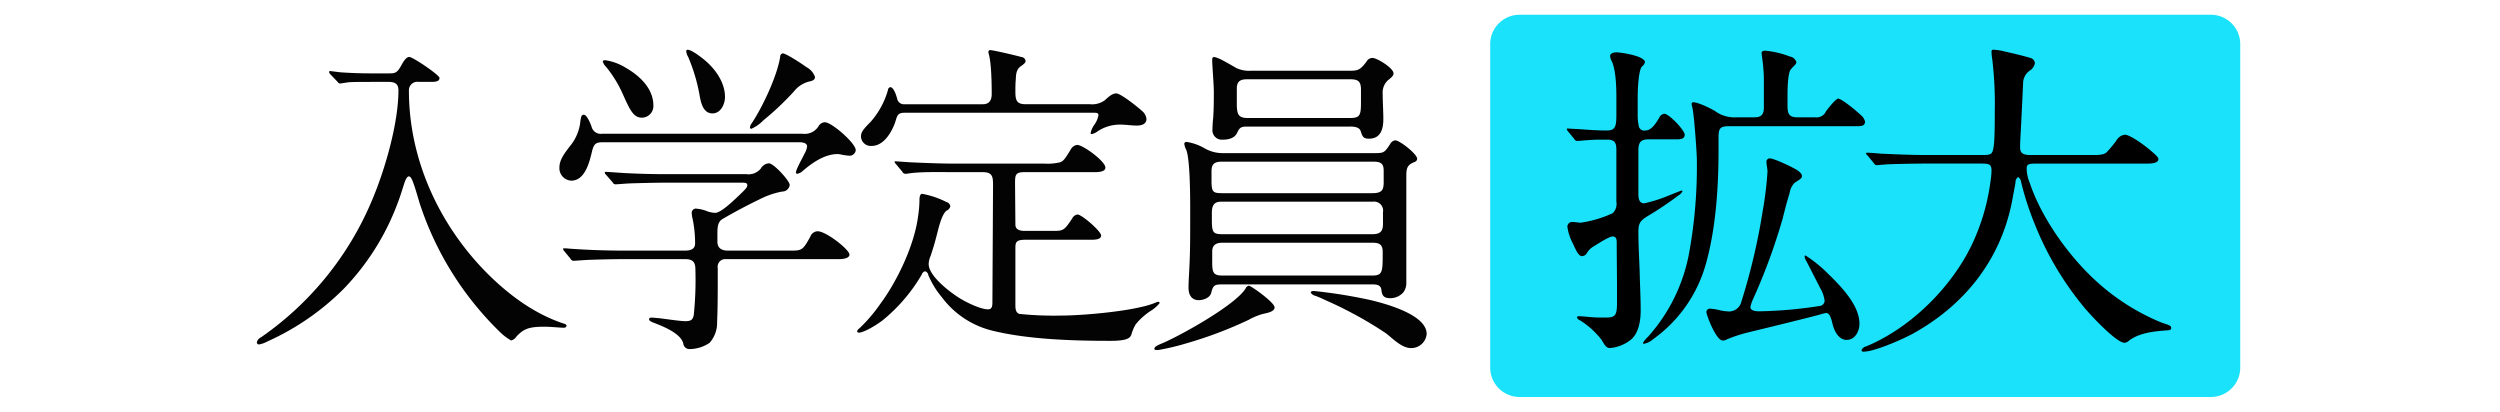
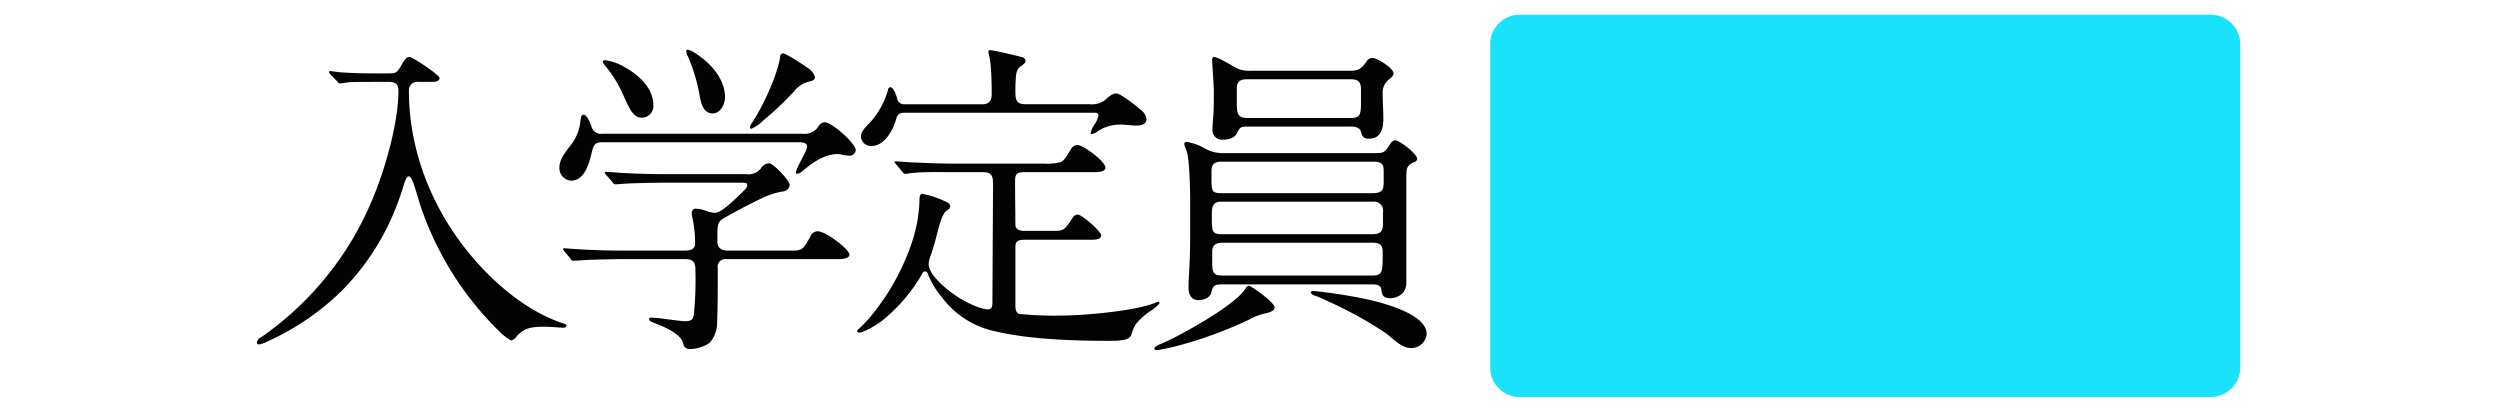
<svg xmlns="http://www.w3.org/2000/svg" id="point_ttl1.svg" width="510" height="84" viewBox="0 0 510 84">
  <defs>
    <style>
      .cls-1 {
        fill: none;
      }

      .cls-2 {
        fill: #1ae2fa;
      }

      .cls-2, .cls-3, .cls-4 {
        fill-rule: evenodd;
      }

      .cls-3 {
        fill: #030303;
      }
    </style>
  </defs>
  <rect id="w" class="cls-1" width="510" height="84" />
  <g id="グループ_22" data-name="グループ 22">
    <path id="長方形_9" data-name="長方形 9" class="cls-2" d="M1956,528.006h141.01a6,6,0,0,1,6,6v65.979a6,6,0,0,1-6,6H1956a6,6,0,0,1-6-6V534.006A6,6,0,0,1,1956,528.006Z" transform="translate(-1646 -525)" />
    <path id="入学定員" class="cls-3" d="M1725.27,541.706c1.47,0,2.01.536,2.01,1.741,0,6.628-2.68,15.935-5.23,22.028a64.1,64.1,0,0,1-22.78,28.321,1.572,1.572,0,0,0-.87,1,0.421,0.421,0,0,0,.47.468,5.649,5.649,0,0,0,1.67-.6,52.251,52.251,0,0,0,15.48-10.646,50.385,50.385,0,0,0,11.06-17.475c0.47-1.205.87-2.477,1.27-3.749,0.2-.6.54-1.808,1.07-1.808s0.94,1.2,2.15,5.356a64.57,64.57,0,0,0,16.62,26.581,10.833,10.833,0,0,0,2.08,1.54,1.937,1.937,0,0,0,1.13-.871c1.48-1.539,2.55-1.941,5.7-1.941,1.21,0,3.08.2,3.82,0.2a0.556,0.556,0,0,0,.67-0.4,0.591,0.591,0,0,0-.47-0.4c-6.16-2.008-11.52-6.026-16.01-10.578-9.65-9.843-15.69-23.1-15.69-36.959a1.721,1.721,0,0,1,2.01-1.808h2.55c0.81,0,1.68-.067,1.68-0.8,0-.6-5.43-4.285-6.17-4.285-0.67,0-1.27,1.071-1.67,1.807-0.88,1.54-1.28,1.54-2.55,1.54h-3.62c-1.94,0-3.89-.067-5.96-0.2-0.87-.067-2.08-0.268-2.35-0.268a0.17,0.17,0,0,0-.2.134,0.741,0.741,0,0,0,.2.468l1.48,1.54a1.142,1.142,0,0,0,.46.4c0.21,0,1.34-.2,1.95-0.268,0.74-.067,3.21-0.067,4.76-0.067h3.28Zm60.72-6.293a2.867,2.867,0,0,0,.4,1.205,35.729,35.729,0,0,1,2.28,7.565c0.27,1.54.67,3.951,2.68,3.951,1.67,0,2.55-1.875,2.55-3.348,0-3.147-2.22-6.093-4.7-7.967-1.8-1.406-2.61-1.674-2.94-1.674A0.285,0.285,0,0,0,1785.99,535.413Zm19.7,0.468a0.685,0.685,0,0,0-.54.737c-0.6,3.883-3.68,10.444-5.89,13.658a1.584,1.584,0,0,0-.27.737,0.285,0.285,0,0,0,.27.268,7.861,7.861,0,0,0,2.48-1.741,58.882,58.882,0,0,0,6.23-5.892,5.664,5.664,0,0,1,3.08-2.009c0.67-.134,1.21-0.335,1.21-0.937a3.6,3.6,0,0,0-1.75-2.009C1809.04,537.622,1806.23,535.881,1805.69,535.881Zm-36.72,1.674a2.256,2.256,0,0,0,.67,1.071,24.9,24.9,0,0,1,3.41,5.557c1.48,3.348,2.22,4.821,3.89,4.821a2.363,2.363,0,0,0,2.35-2.477c0-3.482-2.82-6.093-5.63-7.7a10.962,10.962,0,0,0-4.16-1.54C1769.37,537.287,1768.97,537.287,1768.97,537.555Zm-0.14,14.73a1.923,1.923,0,0,1-2.14-1.406c-0.2-.6-0.94-2.477-1.61-2.477-0.47,0-.54.468-0.67,1.2a9.351,9.351,0,0,1-1.88,4.887c-1.54,1.942-2.41,3.214-2.41,4.687a2.549,2.549,0,0,0,2.41,2.678c2.68,0,3.62-3.414,4.16-5.624,0.4-1.741.67-2.209,2.28-2.209h39.87c0.6,0,1.81,0,1.81.87a3.931,3.931,0,0,1-.54,1.473c-0.4.87-1.74,3.214-1.74,3.816a0.244,0.244,0,0,0,.27.268,2.049,2.049,0,0,0,1.07-.535c1.94-1.674,4.49-3.482,7.17-3.482a3.913,3.913,0,0,1,.87.134,12.353,12.353,0,0,0,1.54.2,1.25,1.25,0,0,0,1.28-1.138c0-1.406-4.9-5.691-6.3-5.691a1.565,1.565,0,0,0-1.28.8,3.321,3.321,0,0,1-3.35,1.54h-40.81Zm28.35,9.976c0.67,0,1.27,0,1.27.469s-0.27.736-1,1.473c-1.88,1.807-4.36,4.218-5.56,4.218a5.743,5.743,0,0,1-1.48-.268,7.56,7.56,0,0,0-2.55-.6,0.88,0.88,0,0,0-.73,1.072,3.746,3.746,0,0,0,.13.87,24.234,24.234,0,0,1,.54,5.156c0,1.071-.74,1.473-2.08,1.473h-12.46c-3.69,0-7.44-.134-11.13-0.4a7.923,7.923,0,0,0-1.07-.067,0.157,0.157,0,0,0-.2.134,1.155,1.155,0,0,0,.27.468l1.27,1.54a0.657,0.657,0,0,0,.6.4c0.54,0,1.68-.134,3.49-0.2s4.69-.134,6.43-0.134h12.87c1.47,0,2.07.536,2.07,2.076a69.758,69.758,0,0,1-.33,9.306c-0.2,1-.54,1.273-1.81,1.273-0.8,0-3.62-.4-5.16-0.6l-1.54-.134c-0.2,0-.6,0-0.6.335,0,0.268.2,0.4,0.8,0.669,1.94,0.737,5.56,2.143,6.16,4.219a1.273,1.273,0,0,0,1.28,1.205,7.4,7.4,0,0,0,4.09-1.272,6.1,6.1,0,0,0,1.54-4.219c0.13-3.012.13-6.025,0.13-9.038v-2.009a1.553,1.553,0,0,1,1.74-1.808h22.92c0.81,0,2.21-.134,2.21-0.937,0-1-4.75-4.754-6.5-4.754a1.635,1.635,0,0,0-1.47,1.071c-1.48,2.679-1.68,2.88-3.89,2.88H1794.5c-1.21,0-2.15-.469-2.15-1.808v-1.674c0-1.473.14-2.41,1.01-2.946,2.75-1.607,5.56-3.08,8.38-4.419a16.64,16.64,0,0,1,3.82-1.205,1.535,1.535,0,0,0,1.54-1.339c0-.871-3.29-4.419-4.22-4.419a2.043,2.043,0,0,0-1.68,1.071,3.22,3.22,0,0,1-2.95,1.138h-16.48c-2.68,0-5.3-.067-7.91-0.2-1.41-.067-3.82-0.267-4.29-0.267a0.17,0.17,0,0,0-.2.133,0.693,0.693,0,0,0,.27.469l1.34,1.54a0.65,0.65,0,0,0,.53.4c0.54,0,1.68-.134,3.29-0.2,2.14-.067,5.02-0.134,6.63-0.134h15.75Zm33.38-16a1.4,1.4,0,0,1-1.54-1.138c-0.14-.536-0.68-2.344-1.41-2.344a0.642,0.642,0,0,0-.47.6,16.608,16.608,0,0,1-3.55,6.5c-1.61,1.606-1.95,2.142-1.95,3.012a2.005,2.005,0,0,0,2.21,1.875c2.48,0,4.16-2.946,4.83-5.021,0.34-1.139.47-1.741,1.81-1.741h38.8c0.4,0,.8.067,0.8,0.469a4.775,4.775,0,0,1-.87,2.008,4.53,4.53,0,0,0-.73,1.674,0.175,0.175,0,0,0,.2.2,2.88,2.88,0,0,0,1.27-.6,8.3,8.3,0,0,1,4.49-1.339c1.21,0,2.35.2,3.48,0.2,0.88,0,1.95-.268,1.95-1.339a2.512,2.512,0,0,0-.94-1.674c-0.8-.736-4.29-3.548-5.23-3.548-0.67,0-1.34.468-2.34,1.406a4.411,4.411,0,0,1-3.02.8h-13.13c-1.88,0-2.08-.87-2.08-2.611,0-.737,0-1.54.07-2.277,0.06-1.138.06-2.209,1.07-2.879,0.74-.535.94-0.736,0.94-1.071a0.962,0.962,0,0,0-.87-0.8c-1.75-.469-5.83-1.406-6.37-1.406a0.365,0.365,0,0,0-.34.334,1.1,1.1,0,0,0,.07.469c0.54,1.875.6,6.093,0.6,8.168,0,1.206-.46,2.076-1.8,2.076h-15.95Zm16.01,13.86c1.95,0,2.01,1.071,2.01,2.678l-0.13,23.9c0,0.67-.07,1.406-0.87,1.406-1.48,0-4.09-1.272-5.36-2.008-2.01-1.139-6.77-4.687-6.77-7.231a4.408,4.408,0,0,1,.4-1.674c0.4-1.205.74-2.277,1.07-3.549,0.4-1.406,1.07-4.887,2.21-5.691a1.24,1.24,0,0,0,.74-0.87,1.067,1.067,0,0,0-.8-0.871,18.393,18.393,0,0,0-4.96-1.674c-0.34,0-.54.469-0.54,1.273a22.153,22.153,0,0,1-.27,3.213c-0.73,5.892-4.22,13.257-7.7,17.944a31.943,31.943,0,0,1-4.29,5.022,1.2,1.2,0,0,0-.47.6,0.368,0.368,0,0,0,.4.268c0.74,0,2.75-1,4.69-2.41a34.278,34.278,0,0,0,8.11-9.441,0.982,0.982,0,0,1,.67-0.669,0.939,0.939,0,0,1,.67.8,17.807,17.807,0,0,0,2.75,4.486,18.248,18.248,0,0,0,10.59,6.9c7.23,1.741,16.35,2.009,23.79,2.009,3.15,0,4.02-.469,4.29-1.272a8.75,8.75,0,0,1,.87-2.076,13.066,13.066,0,0,1,3.15-2.812,7.046,7.046,0,0,0,1.74-1.54,0.248,0.248,0,0,0-.27-0.268,1.3,1.3,0,0,0-.47.134c-3.89,1.741-14.88,2.678-19.37,2.678a68.588,68.588,0,0,1-8.44-.334c-0.87-.2-0.87-1.206-0.87-1.942V575.853c0-1.339,0-1.942,2.01-1.942h13.34c1,0,2.14-.067,2.14-0.87,0-.871-3.95-4.285-4.82-4.285a1.485,1.485,0,0,0-1.08.8c-1.54,2.343-1.81,2.544-3.62,2.544h-6.16c-1.01,0-1.81-.335-1.81-1.272l-0.07-8.3c0-1.741,0-2.41,1.88-2.41h14.34c1.07,0,2.21-.134,2.21-0.938,0-1.272-4.56-4.62-5.76-4.62a1.706,1.706,0,0,0-1.27.871c-1.14,1.874-1.48,2.41-2.22,2.678a10.986,10.986,0,0,1-3.21.268h-18.16c-3.09,0-6.1-.134-9.18-0.268l-2.95-.2c-0.07,0-.27,0-0.27.134a1.457,1.457,0,0,0,.33.469l1.28,1.54a0.658,0.658,0,0,0,.6.4h0.27c2.54-.468,6.9-0.334,9.58-0.334h6.03Zm74.86-9.307c0.67,0,1.88.067,2.15,0.937,0.33,1,.46,1.54,1.67,1.54,2.41,0,2.95-1.941,2.95-4.017,0-1.674-.13-3.348-0.13-5.089a3.413,3.413,0,0,1,1.07-2.812c0.87-.669,1.14-1,1.14-1.406,0-1.071-3.35-3.146-4.29-3.146a1.352,1.352,0,0,0-1.21.736c-1.34,1.808-1.87,1.875-3.55,1.875h-20.04a6.138,6.138,0,0,1-2.95-.536c-0.46-.268-1.6-0.937-2.61-1.473a8.176,8.176,0,0,0-1.88-.8c-0.4,0-.46.267-0.46,0.6,0,1.2.33,4.955,0.33,6.5,0,1.808,0,3.481-.13,5.289-0.07.737-.14,1.473-0.14,2.277a1.927,1.927,0,0,0,2.01,2.209c1.21,0,2.48-.268,3.02-1.406,0.53-1.2.94-1.272,2.14-1.272h20.91Zm-20.84-1.741c-1.94,0-2.28-.669-2.28-2.946v-3.08c0-1.473.74-1.874,2.08-1.874h21.04c1.61,0,2.21.4,2.21,2.142v1.942c0,3.08,0,3.816-2.21,3.816h-20.84Zm-5.29,7.164a7.365,7.365,0,0,1-3.36-.87,10.681,10.681,0,0,0-3.81-1.406,0.432,0.432,0,0,0-.54.4,4.182,4.182,0,0,0,.4,1.206c0.67,1.54.81,7.632,0.81,11.583v2.678c0,3.08,0,6.36-.14,9.106-0.07,1.874-.2,3.213-0.2,4.82,0,1.339.6,2.478,2.08,2.478,0.94,0,2.28-.469,2.54-1.473,0.41-1.607.67-1.741,2.35-1.741h30.49c0.87,0,1.74.067,1.88,1.071,0.13,1.272.53,1.741,1.87,1.741a3.53,3.53,0,0,0,2.68-1.272,3.293,3.293,0,0,0,.54-1.674V560.922c0-1.674.2-2.276,1.68-2.879a0.705,0.705,0,0,0,.53-0.67c0-.937-3.55-3.749-4.49-3.749a1.4,1.4,0,0,0-1,.736c-1.14,1.741-1.28,1.875-3.09,1.875H1895.3Zm30.89,1.741c1.67,0,2.08.536,2.08,1.875v2.276c0,1.54-.27,2.277-2.28,2.277H1895.3c-1.81,0-2.08-.268-2.15-2.076v-2.41c0-1.607.74-1.942,2.21-1.942h30.83Zm-0.14,8.168a1.836,1.836,0,0,1,2.08,2.143v2.276c0,1.406-.33,2.21-2.14,2.21h-30.63c-1.87,0-2.07-.4-2.14-2.411v-1.941c0-1.674.6-2.277,1.87-2.277h30.96Zm-0.06,8.37c1.61,0,2.08.535,2.08,1.941,0,4.018,0,4.754-2.15,4.754h-30.49c-1.88,0-2.14-.536-2.14-2.745v-2.143c0-1.406.87-1.807,2.07-1.807h30.63Zm-25.2,8.771a0.847,0.847,0,0,0-.67.535c-2.01,3.348-13.07,9.508-16.95,11.182-1.01.4-1.68,0.736-1.68,1.138,0,0.268.34,0.268,0.54,0.268a4.543,4.543,0,0,0,.94-0.134,47.353,47.353,0,0,0,4.95-1.206,83.346,83.346,0,0,0,12.8-4.82,13.2,13.2,0,0,1,2.89-1.205c0.93-.2,2.41-0.469,2.41-1.339C1906.02,586.7,1901.19,583.285,1900.79,583.285Zm13.2,1.071c-0.27,0-.6.067-0.6,0.335a1.545,1.545,0,0,0,1,.669c0.47,0.2.88,0.335,1.28,0.536,1.61,0.736,3.15,1.406,4.82,2.276a78.255,78.255,0,0,1,8.25,4.821c1.4,1.071,3.21,3.013,5.09,3.013a3.151,3.151,0,0,0,3.21-2.879c0-3.95-8.37-6.16-11.39-6.9A102.48,102.48,0,0,0,1913.99,584.356Z" transform="translate(-1646 -525)" />
-     <path id="拡大" class="cls-4" d="M2000.13,548.937a6.614,6.614,0,0,1-4.15-1.205c-0.81-.536-3.55-1.875-4.56-1.875a0.313,0.313,0,0,0-.33.335c0,0.268.2,0.8,0.26,1.339,0.27,1.54.81,8.5,0.81,10.177a98.583,98.583,0,0,1-1.54,18.68,35.084,35.084,0,0,1-8.45,17.341,4.919,4.919,0,0,0-1,1.206,0.174,0.174,0,0,0,.2.2,4.02,4.02,0,0,0,1.87-.937,28.2,28.2,0,0,0,10.86-15.734c1.94-7.03,2.48-15.4,2.48-22.7v-2.612c0-2.008.27-2.41,2.28-2.41h26.2c0.74,0,1.41-.134,1.41-0.937a2.486,2.486,0,0,0-.87-1.339c-1.21-1.139-3.96-3.348-4.63-3.348-0.4,0-1.87,1.741-2.48,2.611a2.074,2.074,0,0,1-2.14,1.205h-3.69c-1.81,0-2.01-.87-2.01-2.477v-2.009c0-2.075.14-4.62,0.67-5.289,0.61-.737,1.14-1.071,1.14-1.473a1.589,1.589,0,0,0-1.27-1.138,19.177,19.177,0,0,0-5.03-1.205c-0.4,0-.8.067-0.8,0.535l0.13,1a32.552,32.552,0,0,1,.34,5.156v4.888c0,1.339-.47,2.008-1.88,2.008h-3.82Zm-32.97,4.419a0.667,0.667,0,0,0,.6.4c0.27,0,.81-0.067,1.68-0.134s2.08-.134,2.81-0.134h1.68c1.54,0,1.81.737,1.81,2.076v10.578a2.646,2.646,0,0,1-.74,2.344,23.572,23.572,0,0,1-6.5,1.941c-0.53,0-1.07-.133-1.61-0.133a0.959,0.959,0,0,0-1.14,1,10.231,10.231,0,0,0,1.14,3.414c0.67,1.54,1.21,2.545,1.81,2.545a1.194,1.194,0,0,0,1.01-.6,3.714,3.714,0,0,1,1.2-1.272c2.35-1.473,3.56-2.143,4.09-2.143,0.61,0,.81.469,0.81,1.139,0,3.213.06,6.226,0.06,9.708v2.678c0,2.477-.33,3.013-2.14,3.013h-1.48c-0.73,0-1.54-.067-2.27-0.134s-1.48-.134-1.95-0.134a0.3,0.3,0,0,0-.33.268,1.2,1.2,0,0,0,.67.6,16.794,16.794,0,0,1,4.35,3.95c0.74,1.272,1.01,1.674,1.75,1.674a7.934,7.934,0,0,0,4.02-1.54c1.87-1.339,2.21-4.218,2.21-6.093,0-2.544-.14-5.021-0.2-7.633-0.07-2.544-.27-5.624-0.27-8.369,0-1.808.33-2.343,2.01-3.348a68.764,68.764,0,0,0,6.16-4.151,2.138,2.138,0,0,0,.81-0.8,0.17,0.17,0,0,0-.14-0.2c-0.13,0-1.74.669-2.27,0.87a30.6,30.6,0,0,1-5.36,1.741c-1.21,0-1.21-1.272-1.21-2.142v-8.7c0-1.54.47-2.21,2.08-2.21H1988c0.81,0,1.68-.067,1.68-0.937,0-.938-3.22-4.285-4.16-4.285a1.379,1.379,0,0,0-1.07.87c-0.6,1-1.54,2.544-2.75,2.544a1.143,1.143,0,0,1-1.4-.937,11.183,11.183,0,0,1-.21-2.544v-3.348c0-1.339.14-5.49,0.88-6.227a1.639,1.639,0,0,0,.6-0.87c0-1.272-4.83-2.009-5.83-2.009-0.47,0-1.27.134-1.27,0.737a2.257,2.257,0,0,0,.33,1.071c0.81,1.674.94,5.156,0.94,7.1v3.95c0,2.478-.34,3.08-2.01,3.08-2.21,0-4.49-.2-5.56-0.267l-2.35-.134a0.157,0.157,0,0,0-.2.134,1.168,1.168,0,0,0,.27.468Zm37.73,35.151c-0.6,0-1.81-.067-1.81-0.87a7.539,7.539,0,0,1,.54-1.607,120.938,120.938,0,0,0,6.03-16.4c0.2-.737.8-3.281,1.41-5.155a3.909,3.909,0,0,1,1-2.143c0.94-.67,1.54-0.87,1.54-1.406,0-.6-0.8-1.138-1.41-1.473-1.2-.67-4.35-2.143-5.16-2.143a0.656,0.656,0,0,0-.67.737c0,0.536.21,1.406,0.21,1.942a72.362,72.362,0,0,1-1.01,8.235,126.058,126.058,0,0,1-4.29,18.211,2.609,2.609,0,0,1-2.95,2.076,8.52,8.52,0,0,1-1.67-.268,9.249,9.249,0,0,0-1.75-.268,0.7,0.7,0,0,0-.8.67c0,0.536,1.94,5.825,3.35,5.825a1.354,1.354,0,0,0,.74-0.2,30.222,30.222,0,0,1,4.76-1.54c4.15-1,12.06-2.946,14.27-3.548a12.022,12.022,0,0,1,1.27-.335c0.74,0,1.01.87,1.34,2.209,0.34,1.406,1.21,3.281,2.89,3.281,1.74,0,2.61-1.808,2.61-3.281,0-3.481-3.08-7.03-6.57-10.378a26.519,26.519,0,0,0-4.42-3.548,0.157,0.157,0,0,0-.2.134,2.114,2.114,0,0,0,.4,1.071l2.81,5.49a6.672,6.672,0,0,1,.88,2.611,1.165,1.165,0,0,1-1.14,1A88.2,88.2,0,0,1,2004.89,588.507Zm45.57-30.129c1.34,0,1.81.2,1.81,1.406a14.816,14.816,0,0,1-.2,2.142,42.855,42.855,0,0,1-2.95,11.048c-3.88,9.574-12.86,18.747-22.45,22.7a1.28,1.28,0,0,0-.93.8,0.362,0.362,0,0,0,.4.267c2.28,0,7.84-2.477,9.98-3.615,10.72-5.892,17.96-15.132,20.31-26.916,0.33-1.807.67-3.481,0.73-4.017a1.258,1.258,0,0,1,.54-1.071,1.333,1.333,0,0,1,.6,1,60.2,60.2,0,0,0,2.75,8.5,63.224,63.224,0,0,0,10.39,17.408c1.2,1.406,6.3,6.9,7.97,6.9a1.583,1.583,0,0,0,.94-0.469c2.15-1.607,5.16-1.875,7.77-2.076,0.34,0,.81-0.067.81-0.468s-0.34-.536-0.87-0.737a19,19,0,0,1-1.81-.669,45.118,45.118,0,0,1-13.14-8.637c-5.56-5.223-10.79-12.789-13.06-19.618a7.853,7.853,0,0,1-.61-2.812c0-.937.34-1.071,1.95-1.071h22.65c1.07,0,2.28-.134,2.28-0.938,0-.267-0.41-0.736-1.61-1.74-1.54-1.34-4.29-3.214-5.23-3.214a2.2,2.2,0,0,0-1.61,1,22.171,22.171,0,0,1-2.08,2.544c-0.67.67-1.94,0.6-3.82,0.6h-11.59c-1.41,0-2.28-.2-2.28-1.54,0-1.473.14-3.013,0.2-4.486l0.41-8.5a3.188,3.188,0,0,1,1.34-2.678,2.278,2.278,0,0,0,1.07-1.54,1.209,1.209,0,0,0-.94-1.071c-1.61-.469-3.28-0.871-5.09-1.273a12.155,12.155,0,0,0-2.42-.4c-0.33,0-.4.134-0.4,0.468a9.553,9.553,0,0,0,.14,1.406,74.4,74.4,0,0,1,.53,10.177c0,6.16-.13,7.365-0.33,8.236s-0.4,1.2-1.95,1.2h-11.59c-3.08,0-6.1-.134-9.18-0.268-0.94-.067-2.28-0.2-2.95-0.2-0.13,0-.27,0-0.27.134a0.946,0.946,0,0,0,.34.469l1.27,1.54a0.721,0.721,0,0,0,.61.4c0.2,0,1.13-.133,2.68-0.2,2.14-.067,5.29-0.134,7.17-0.134h11.72Z" transform="translate(-1646 -525)" />
  </g>
</svg>